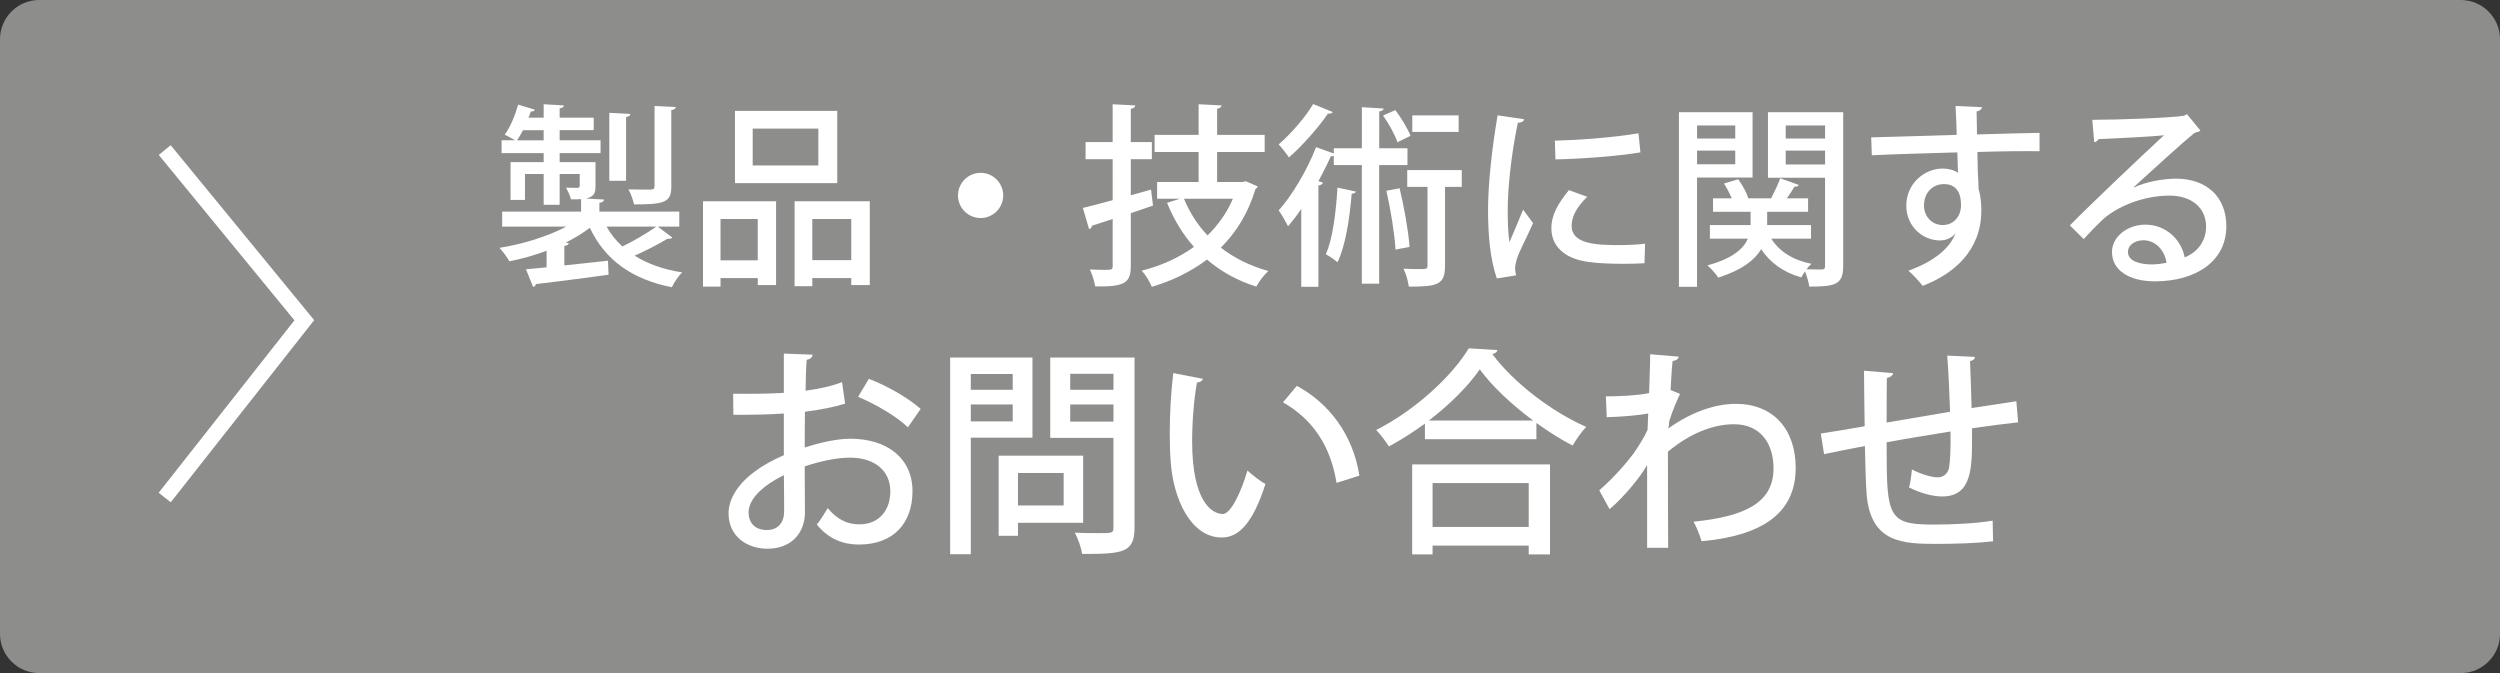
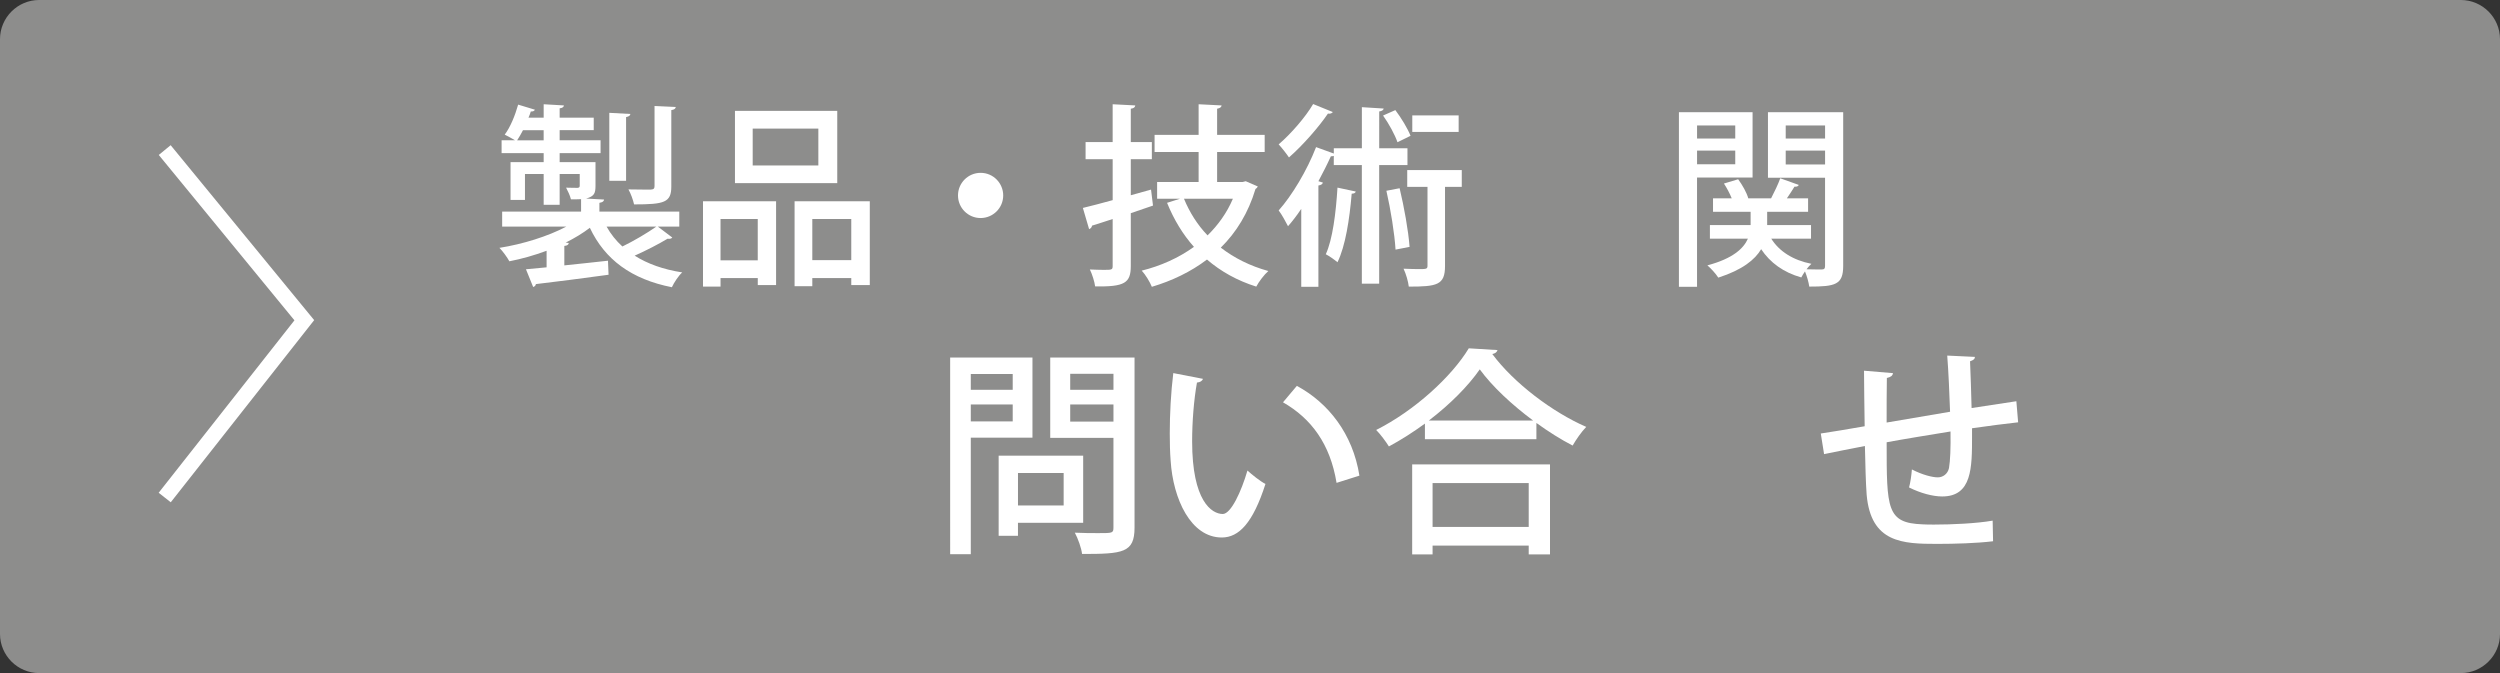
<svg xmlns="http://www.w3.org/2000/svg" version="1.1" x="0px" y="0px" width="130px" height="35px" viewBox="0 0 130 35" style="enable-background:new 0 0 130 35;" xml:space="preserve">
  <rect x="0" y="0" width="130" height="35" fill="#333333" stroke="none" />
  <style type="text/css">

	.st0{fill:none;stroke:#FFFFFF;stroke-width:0.8;stroke-miterlimit:10;}
	.st1{fill:#8D8D8C;}
	.st2{fill:#FFFFFF;}

</style>
  <g id="レイヤー_1">
</g>
  <g id="ヘッダー_xFF08_共通_xFF09_">
    <g>
      <path class="st1" d="M130,32.965c0,1.119-0.916,2.035-2.035,2.035H2.035C0.916,35,0,34.084,0,32.965V2.036    C0,0.916,0.916,0,2.035,0h125.929C129.083,0,130,0.916,130,2.036V32.965z" />
    </g>
    <g>
      <path class="st2" d="M34.208,11.784l0.75,0.567c-0.041,0.061-0.143,0.081-0.243,0.061c-0.437,0.264-1.135,0.628-1.713,0.882    c0.669,0.425,1.489,0.719,2.473,0.871c-0.192,0.173-0.426,0.527-0.537,0.771c-2.107-0.416-3.485-1.439-4.266-3.091    c-0.354,0.274-0.79,0.537-1.257,0.771l0.162,0.02c-0.01,0.081-0.08,0.142-0.232,0.152V13.8c0.729-0.071,1.51-0.162,2.27-0.243    l0.03,0.73c-1.378,0.192-2.847,0.375-3.779,0.486c-0.01,0.081-0.071,0.131-0.142,0.151l-0.375-0.922    c0.314-0.03,0.679-0.061,1.074-0.101V13.04c-0.629,0.233-1.297,0.425-1.936,0.547c-0.111-0.203-0.345-0.527-0.517-0.699    c1.216-0.192,2.522-0.598,3.476-1.104h-3.334v-0.78h4.104v-0.648c-0.152,0.01-0.324,0.01-0.526,0.01    c-0.051-0.203-0.162-0.436-0.254-0.608c0.284,0.01,0.517,0.01,0.598,0.01c0.081-0.01,0.112-0.031,0.112-0.112V9.048h-1.044v1.601    h-0.831V9.048h-0.973v1.347h-0.75V8.43h1.723V7.964h-2.188V7.295h0.699c-0.162-0.102-0.385-0.213-0.537-0.294    c0.284-0.375,0.537-0.983,0.699-1.561l0.871,0.264c-0.03,0.071-0.111,0.102-0.213,0.091c-0.03,0.101-0.07,0.212-0.121,0.324h0.79    V5.421l1.054,0.061c-0.01,0.081-0.071,0.131-0.223,0.152V6.12h1.772v0.648h-1.772v0.527h2.128v0.668h-2.128V8.43h1.864v1.216    c0,0.395-0.051,0.557-0.486,0.679l0.932,0.051c-0.01,0.091-0.07,0.142-0.243,0.172v0.456h4.154v0.78H34.208z M27.196,6.769    c-0.101,0.192-0.202,0.375-0.304,0.527h1.378V6.769H27.196z M31.543,11.784c0.213,0.385,0.497,0.74,0.821,1.033    c0.587-0.283,1.307-0.709,1.763-1.033H31.543z M32.779,5.927c-0.01,0.081-0.071,0.132-0.223,0.162v3.313h-0.872V5.867    L32.779,5.927z M35.14,5.563c-0.01,0.081-0.07,0.142-0.232,0.162v3.972c0,0.831-0.354,0.932-1.936,0.932    c-0.051-0.233-0.172-0.567-0.294-0.78c0.517,0.01,1.014,0.01,1.165,0.01c0.143-0.01,0.193-0.051,0.193-0.183V5.512L35.14,5.563z" />
      <path class="st2" d="M36.556,14.904v-4.438h3.8v4.357h-0.952v-0.365h-1.936v0.445H36.556z M39.403,11.389h-1.936v2.148h1.936    V11.389z M43.537,5.765v3.759h-5.319V5.765H43.537z M42.554,8.602V6.688H39.14v1.915H42.554z M41.318,10.466h3.911v4.357h-0.963    v-0.365H42.24v0.426h-0.922V10.466z M42.24,13.526h2.026v-2.138H42.24V13.526z" />
      <path class="st2" d="M52.167,10.163c0,0.648-0.527,1.175-1.176,1.175s-1.175-0.527-1.175-1.175s0.526-1.175,1.175-1.175    C51.66,8.987,52.167,9.535,52.167,10.163z" />
      <path class="st2" d="M59.854,9.859l0.102,0.831c-0.385,0.132-0.78,0.263-1.155,0.395v2.746c0,0.892-0.324,1.084-1.854,1.063    c-0.03-0.243-0.152-0.628-0.274-0.881c0.254,0.01,0.507,0.02,0.699,0.02c0.436,0,0.486,0,0.486-0.202v-2.442    c-0.405,0.131-0.77,0.253-1.073,0.344c-0.011,0.091-0.071,0.152-0.152,0.183l-0.324-1.104c0.426-0.102,0.963-0.243,1.55-0.405    V8.278H56.45V7.386h1.408V5.421l1.176,0.061c-0.01,0.091-0.071,0.152-0.233,0.172v1.732h1.095v0.892h-1.095v1.875L59.854,9.859z     M64.778,9.423l0.629,0.274c-0.03,0.061-0.071,0.101-0.122,0.131c-0.375,1.247-0.993,2.25-1.804,3.05    c0.699,0.537,1.521,0.953,2.473,1.215c-0.213,0.183-0.496,0.558-0.628,0.811c-0.993-0.313-1.845-0.79-2.563-1.408    c-0.841,0.638-1.813,1.104-2.867,1.418c-0.102-0.253-0.335-0.639-0.527-0.841c0.983-0.243,1.915-0.659,2.716-1.236    c-0.578-0.648-1.044-1.418-1.398-2.29l0.669-0.212h-1.186V9.463h2.158v-1.56h-2.29V7.012h2.29V5.421l1.195,0.061    c-0.01,0.091-0.081,0.142-0.233,0.172v1.358h2.473v0.892h-2.473v1.56h1.327L64.778,9.423z M61.567,10.335    c0.293,0.709,0.699,1.357,1.226,1.905c0.547-0.537,1.003-1.165,1.317-1.905H61.567z" />
      <path class="st2" d="M69.306,5.826c-0.041,0.061-0.122,0.101-0.254,0.081c-0.466,0.689-1.307,1.651-2.026,2.28    c-0.121-0.183-0.374-0.507-0.536-0.679c0.638-0.547,1.397-1.419,1.793-2.098L69.306,5.826z M73.186,8.582h-1.469v6.17h-0.901    v-6.17h-1.459V8.106c-0.041,0.02-0.092,0.02-0.152,0.02c-0.192,0.426-0.415,0.861-0.648,1.297l0.233,0.071    c-0.021,0.081-0.092,0.132-0.233,0.152v5.269h-0.892v-4.053c-0.223,0.334-0.456,0.638-0.688,0.901    c-0.102-0.202-0.335-0.628-0.486-0.82c0.688-0.77,1.469-2.067,1.945-3.293l0.922,0.334V7.71h1.459V5.573l1.135,0.071    c-0.011,0.071-0.081,0.131-0.233,0.152V7.71h1.469V8.582z M70.501,9.96c-0.021,0.071-0.091,0.111-0.213,0.111    c-0.111,1.317-0.324,2.726-0.739,3.566c-0.142-0.122-0.426-0.324-0.608-0.416c0.354-0.77,0.527-2.138,0.608-3.465L70.501,9.96z     M72.558,5.725c0.314,0.415,0.648,0.973,0.79,1.337l-0.679,0.334c-0.132-0.385-0.445-0.962-0.75-1.388L72.558,5.725z M72.78,9.788    c0.233,0.973,0.456,2.209,0.518,3.05l-0.73,0.142c-0.05-0.831-0.253-2.087-0.476-3.06L72.78,9.788z M76.012,8.845v0.872h-0.871    v4.114c0,0.993-0.416,1.073-1.884,1.073c-0.03-0.263-0.142-0.658-0.273-0.932c0.283,0.01,0.547,0.021,0.75,0.021    c0.445,0,0.496,0,0.496-0.183V9.717h-1.054V8.845H76.012z M75.85,5.999V6.86h-2.411V5.999H75.85z" />
-       <path class="st2" d="M79.252,6.201c-0.021,0.111-0.122,0.172-0.324,0.182c-0.365,1.723-0.527,3.536-0.527,4.499    c0,0.669,0.021,1.307,0.092,1.712c0.162-0.395,0.577-1.348,0.709-1.692l0.517,0.699c-0.375,0.861-0.709,1.429-0.852,1.895    c-0.05,0.172-0.081,0.324-0.081,0.476c0,0.121,0.021,0.233,0.051,0.345l-1.003,0.162c-0.334-0.973-0.456-2.199-0.456-3.557    c0-1.348,0.203-3.212,0.497-4.924L79.252,6.201z M85.513,13.688c-0.354,0.02-0.729,0.03-1.104,0.03    c-0.688,0-1.357-0.03-1.833-0.101c-1.327-0.183-1.905-0.902-1.905-1.743c0-0.709,0.365-1.317,0.912-1.986l0.952,0.344    c-0.486,0.486-0.811,0.973-0.811,1.51c0,0.942,1.267,1.003,2.432,1.003c0.456,0,0.952-0.02,1.388-0.071L85.513,13.688z     M80.853,7.315c1.226-0.03,3.06-0.162,4.347-0.385l0.102,0.993c-1.247,0.213-3.242,0.345-4.418,0.365L80.853,7.315z" />
      <path class="st2" d="M91.134,9.23h-2.888v5.684h-0.942V5.836h3.83V9.23z M90.233,6.525h-1.986v0.679h1.986V6.525z M88.247,8.542    h1.986V7.833h-1.986V8.542z M95.846,5.836v7.994c0,0.973-0.406,1.073-1.764,1.073c-0.03-0.212-0.121-0.547-0.223-0.79    c-0.081,0.111-0.142,0.224-0.192,0.314c-0.933-0.264-1.621-0.77-2.087-1.469c-0.324,0.547-0.973,1.074-2.229,1.479    c-0.121-0.192-0.375-0.476-0.567-0.638c1.327-0.354,1.885-0.881,2.107-1.388h-1.976v-0.709h2.117v-0.689h-1.955v-0.699h0.973    c-0.102-0.253-0.253-0.537-0.405-0.77l0.739-0.223c0.224,0.304,0.446,0.699,0.527,0.993h1.186c0.162-0.314,0.375-0.75,0.476-1.043    l0.963,0.345c-0.03,0.071-0.102,0.101-0.223,0.091c-0.102,0.172-0.254,0.396-0.396,0.608h1.104v0.699h-2.128v0.689h2.28v0.709    h-2.067c0.415,0.659,1.125,1.115,2.087,1.307c-0.081,0.071-0.172,0.172-0.253,0.284c0.354,0.01,0.679,0.01,0.79,0.01    c0.132,0,0.173-0.051,0.173-0.182v-4.59h-2.969V5.836H95.846z M94.904,6.525h-2.047v0.679h2.047V6.525z M92.857,8.552h2.047V7.833    h-2.047V8.552z" />
-       <path class="st2" d="M97.302,7.143c0.639-0.02,3.749-0.101,4.448-0.131c0-0.142-0.041-1.226-0.061-1.5l1.377,0.061    c-0.01,0.091-0.101,0.192-0.283,0.223c0,0.263,0.01,0.75,0.021,1.195c1.286-0.041,2.604-0.071,3.252-0.081v0.953    c-0.78-0.01-1.985,0-3.231,0.041c0.01,0.375,0.01,0.74,0.02,0.993c0.021,0.354,0.03,0.618,0.041,0.942    c0.132,0.395,0.142,0.871,0.142,1.114c0,2.077-1.429,3.293-3.05,3.911c-0.172-0.233-0.517-0.588-0.739-0.79    c1.307-0.466,2.138-1.145,2.441-1.925h-0.01c-0.162,0.203-0.456,0.354-0.79,0.354c-0.902,0-1.753-0.729-1.753-1.813    c0-1.115,0.911-1.925,1.895-1.925c0.304,0,0.598,0.081,0.8,0.223c0-0.041-0.01-0.081-0.01-0.111    c-0.01-0.193-0.021-0.598-0.03-0.953c-1.672,0.051-3.333,0.091-4.448,0.152L97.302,7.143z M101.973,10.669    c0-0.729-0.304-1.095-0.892-1.095s-1.033,0.446-1.033,1.115c0,0.608,0.456,1.013,0.962,1.013    C101.628,11.703,101.973,11.216,101.973,10.669z" />
-       <path class="st2" d="M110.938,9.757c0.617-0.294,1.529-0.466,2.219-0.466c1.57,0,2.613,0.932,2.613,2.472    c0,1.834-1.601,2.867-3.718,2.867c-1.317,0-2.229-0.567-2.229-1.529c0-0.78,0.791-1.419,1.732-1.419    c1.104,0,1.885,0.811,2.047,1.702c0.658-0.263,1.114-0.831,1.114-1.601c0-0.983-0.76-1.611-1.904-1.611    c-1.449,0-2.827,0.628-3.526,1.297c-0.263,0.253-0.668,0.668-0.932,0.962l-0.72-0.709c0.801-0.831,3.526-3.425,4.894-4.691    c-0.537,0.071-2.432,0.162-3.404,0.203c-0.02,0.071-0.131,0.142-0.223,0.162l-0.102-1.165c1.338,0,4.073-0.101,4.772-0.213    l0.152-0.081l0.698,0.851c-0.07,0.061-0.172,0.091-0.283,0.111c-0.618,0.477-2.381,2.107-3.201,2.847V9.757z M111.9,13.75    c0.223,0,0.558-0.041,0.76-0.081c-0.091-0.659-0.587-1.176-1.195-1.176c-0.426,0-0.811,0.233-0.811,0.608    C110.654,13.618,111.353,13.75,111.9,13.75z" />
-       <path class="st2" d="M43.947,20.988c-0.582,0.184-1.289,0.32-2.089,0.422c-0.011,0.629-0.011,1.291-0.011,1.861    c0.833-0.273,1.712-0.457,2.374-0.457c1.895,0,3.229,1.004,3.229,2.729c0,1.598-0.924,2.773-2.796,2.773    c-0.811,0-1.563-0.285-2.18-1.039c0.205-0.252,0.41-0.594,0.57-0.855c0.49,0.604,1.039,0.844,1.632,0.844    c1.062,0,1.621-0.754,1.621-1.723c0-1.006-0.742-1.746-2.101-1.746c-0.685,0-1.54,0.182-2.351,0.455    c0,0.867,0.011,2.102,0.011,2.398c0,1.025-0.673,1.883-1.951,1.883c-1.005,0-2.021-0.594-2.021-1.85    c0-0.754,0.525-1.564,1.404-2.191c0.411-0.309,0.924-0.582,1.472-0.822v-2.168c-0.787,0.057-1.666,0.068-2.625,0.068l-0.011-1.096    c0.97,0.012,1.849,0,2.636-0.045v-2.043l1.496,0.057c-0.012,0.137-0.126,0.24-0.309,0.263c-0.034,0.434-0.046,1.039-0.057,1.609    c0.695-0.09,1.335-0.229,1.895-0.445L43.947,20.988z M40.763,24.709c-0.354,0.172-1.837,0.924-1.837,1.941    c0,0.523,0.319,0.912,0.958,0.912c0.514,0,0.891-0.33,0.891-0.971C40.774,26.307,40.774,25.496,40.763,24.709z M47.212,22.221    c-0.605-0.582-1.666-1.197-2.591-1.586l0.56-0.936c0.992,0.377,2.054,1.004,2.693,1.563L47.212,22.221z" />
      <path class="st2" d="M53.688,22.758h-3.207v6.061h-1.073V18.591h4.28V22.758z M52.661,19.448h-2.18v0.822h2.18V19.448z     M50.481,21.912h2.18v-0.879h-2.18V21.912z M56.325,27.186h-3.391v0.674h-1.004v-4.166h4.395V27.186z M55.31,24.596h-2.375v1.689    h2.375V24.596z M58.996,18.591v8.846c0,1.312-0.605,1.369-2.729,1.369c-0.034-0.309-0.217-0.811-0.376-1.107    c0.434,0.023,0.89,0.023,1.232,0.023c0.73,0,0.776,0,0.776-0.297V22.77h-3.287v-4.178H58.996z M57.9,19.436h-2.249v0.833H57.9    V19.436z M55.651,21.924H57.9v-0.891h-2.249V21.924z" />
      <path class="st2" d="M62.551,19.699c-0.023,0.103-0.148,0.183-0.309,0.194c-0.16,0.89-0.251,2.031-0.251,3.058    c0,3.105,1.016,3.777,1.598,3.777c0.423-0.01,0.959-1.164,1.278-2.26c0.229,0.207,0.662,0.561,0.937,0.697    c-0.651,2.031-1.382,2.785-2.271,2.785c-1.609,0-2.534-1.998-2.66-3.996c-0.034-0.434-0.045-0.912-0.045-1.414    c0-1.004,0.057-2.111,0.183-3.139L62.551,19.699z M69.501,25.109c-0.331-2.021-1.312-3.346-2.785-4.189l0.72-0.855    c1.632,0.879,2.91,2.488,3.253,4.668L69.501,25.109z" />
      <path class="st2" d="M74.095,22.027c-0.594,0.434-1.232,0.844-1.872,1.188c-0.148-0.24-0.445-0.641-0.662-0.857    c1.997-1.004,3.926-2.773,4.816-4.246l1.495,0.092c-0.034,0.114-0.137,0.183-0.273,0.205c1.118,1.507,3.127,3.025,4.885,3.789    c-0.263,0.275-0.514,0.641-0.707,0.971c-0.617-0.318-1.268-0.73-1.884-1.176v0.846h-5.797V22.027z M73.433,28.83v-4.68H80.6v4.68    h-1.107v-0.457h-4.999v0.457H73.433z M79.721,21.867c-1.107-0.822-2.123-1.77-2.773-2.66c-0.594,0.857-1.541,1.816-2.648,2.66    H79.721z M79.493,25.119h-4.999v2.283h4.999V25.119z" />
-       <path class="st2" d="M85.787,19.414c0.012-0.32,0.022-0.73,0.022-0.993l1.484,0.125c-0.023,0.126-0.114,0.194-0.32,0.229    c-0.057,0.525-0.068,1.039-0.103,1.507c0.126,0.045,0.263,0.113,0.491,0.205c-0.114,0.24-0.399,0.867-0.56,1.416    c-0.011,0.158-0.022,0.238-0.046,0.375C87.932,21.434,89.176,21,90.26,21c1.952,0,3.116,1.324,3.116,3.332    c0,2.455-1.895,3.539-4.896,3.812c-0.091-0.309-0.251-0.719-0.411-1.016c2.683-0.273,4.155-0.992,4.155-2.773    c0-1.256-0.65-2.295-2.055-2.295c-1.084,0-2.306,0.48-3.436,1.428c0,1.553,0,3.676,0.012,4.998H85.65v-4.303    c-0.354,0.629-1.188,1.645-1.952,2.295l-0.536-0.982c0.696-0.604,1.358-1.346,1.769-1.895c0.24-0.33,0.594-0.912,0.742-1.244    l0.034-0.855c-0.411,0.08-1.312,0.172-2.157,0.193l-0.045-1.084c0.707,0,1.654-0.045,2.248-0.17L85.787,19.414z" />
      <path class="st2" d="M102.546,22.689c0,1.631,0,3.127-1.552,3.127c-0.491,0-1.13-0.172-1.724-0.469    c0.068-0.229,0.126-0.639,0.148-0.936c0.548,0.285,1.073,0.412,1.347,0.412c0.263,0,0.514-0.172,0.582-0.48    c0.068-0.389,0.092-1.061,0.08-1.906c-1.187,0.195-2.396,0.389-3.321,0.561c0,3.469,0,4.199,1.872,4.268    c0.171,0.012,0.376,0.012,0.604,0.012c0.913,0,2.191-0.057,3.036-0.205l0.022,1.072c-0.855,0.104-1.985,0.137-2.91,0.137    c-1.792,0-3.446-0.057-3.664-2.557c-0.045-0.594-0.068-1.529-0.091-2.533c-0.685,0.137-1.609,0.309-2.123,0.422l-0.171-1.072    c0.559-0.08,1.495-0.24,2.282-0.377c-0.011-0.992-0.034-2.078-0.034-2.888l1.507,0.126c-0.022,0.137-0.114,0.205-0.319,0.251    c-0.012,0.617-0.012,1.507-0.012,2.318l3.299-0.561c-0.034-0.959-0.08-2.054-0.148-2.921l1.438,0.068    c0,0.114-0.079,0.171-0.251,0.229c0.034,0.73,0.058,1.632,0.08,2.431c0.856-0.125,1.701-0.262,2.328-0.354l0.092,1.096    c-0.64,0.068-1.495,0.182-2.397,0.309V22.689z" />
    </g>
    <polyline class="st0" points="8.565,7.804 15.824,16.652 8.565,25.871  " />
    <g>
	</g>
    <g>
	</g>
    <g>
	</g>
    <g>
	</g>
    <g>
	</g>
    <g>
	</g>
  </g>
</svg>